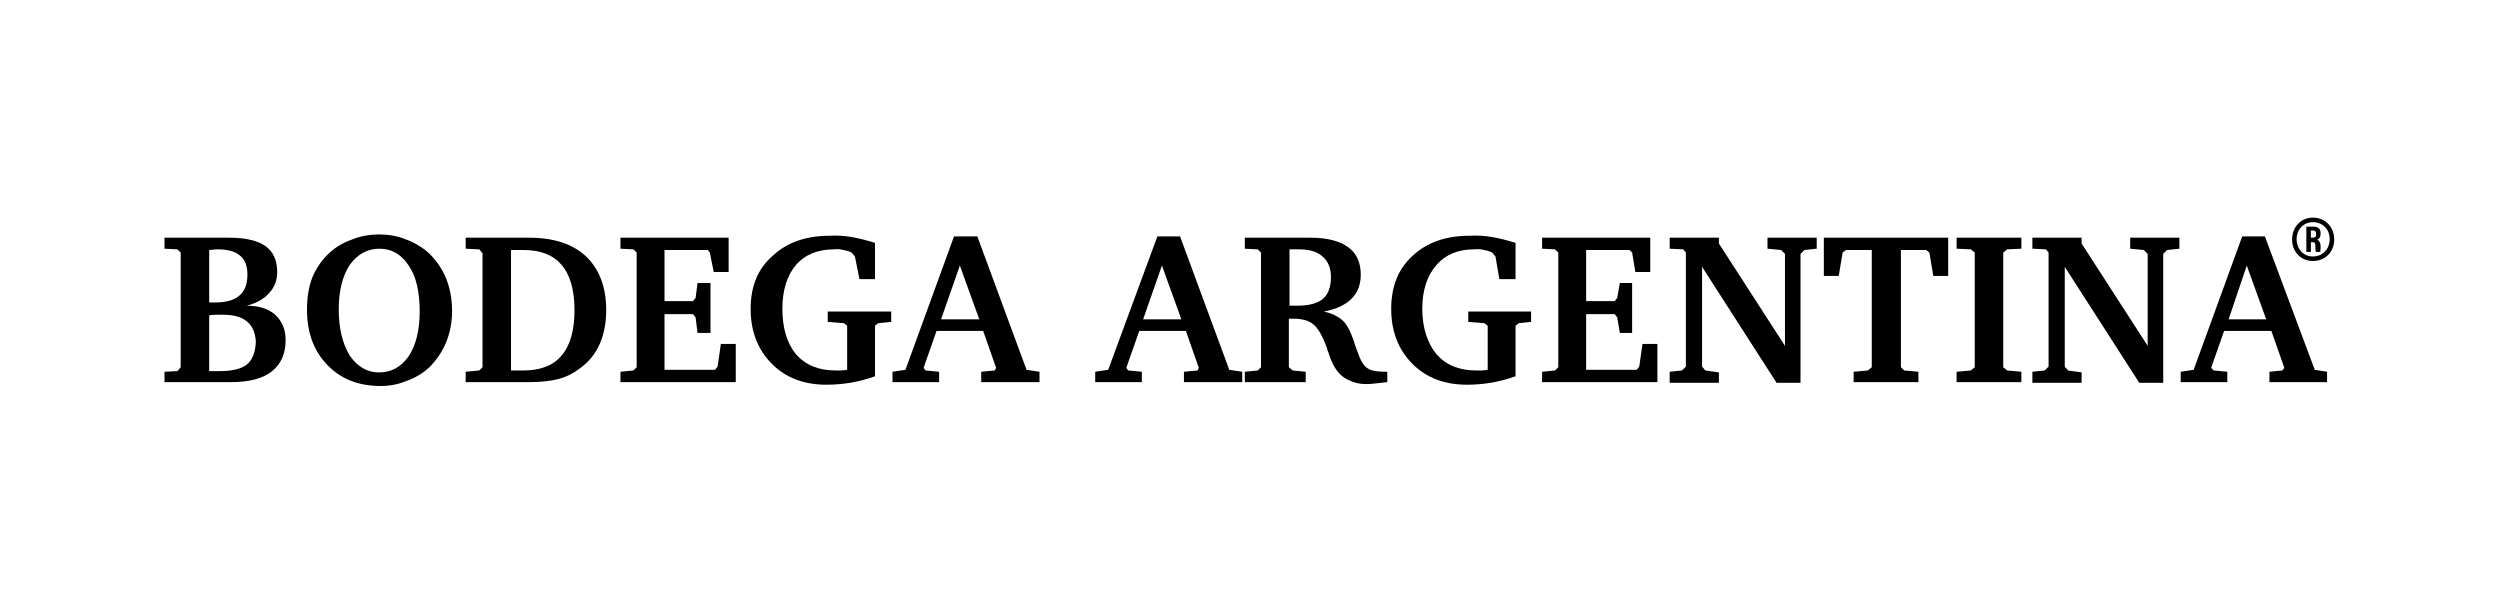
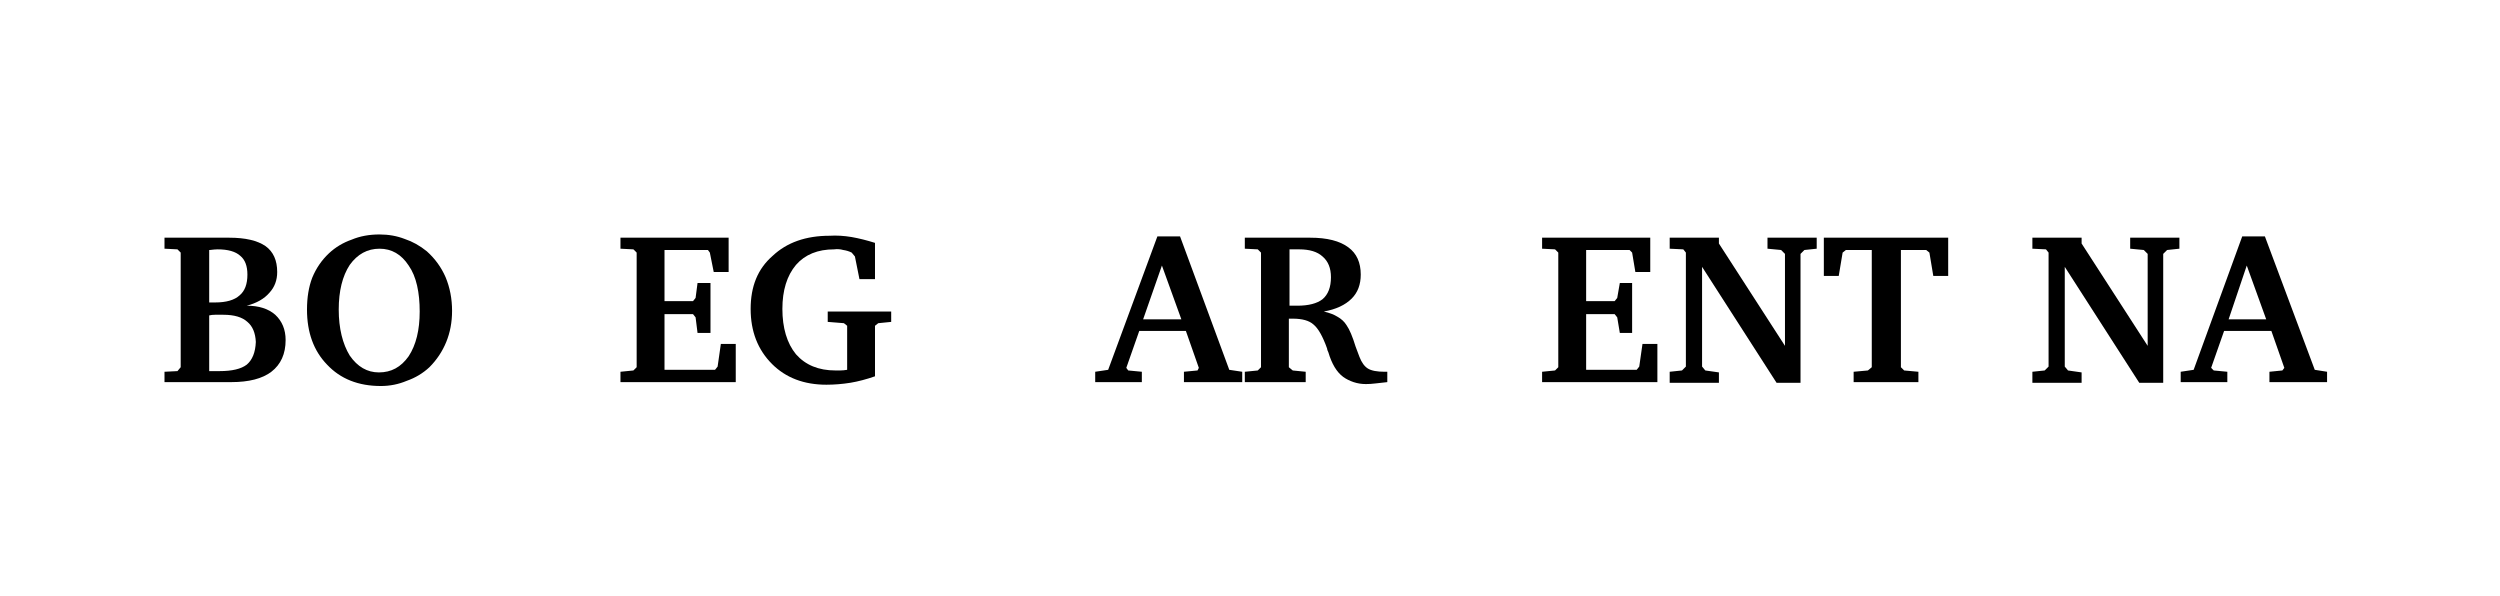
<svg xmlns="http://www.w3.org/2000/svg" viewBox="0 0 386 92" width="386" height="92">
  <title>BA (2)</title>
  <style>		.s0 { fill: #ffffff } 		.s1 { fill: #000000 } 	</style>
  <path class="s0" d="m370.9 91.7h-356.1l-0.1-1.6c-0.4-3.8-1.8-7.4-4.1-10.6-2.4-3.2-5.7-5.7-9.5-7.3l-1.1-0.5v-51.6l1.1-0.5c3.8-1.6 7.1-4.2 9.5-7.4 2.3-3.1 3.7-6.8 4.1-10.6l0.1-1.6h356.1l0.1 1.6c0.4 3.8 1.8 7.5 4.1 10.6 2.4 3.2 5.7 5.8 9.5 7.4l1.1 0.5v51.6l-1.1 0.5c-3.8 1.6-7.1 4.1-9.5 7.3-2.3 3.2-3.7 6.8-4.1 10.6l-0.1 1.6zm-84.5-3.5h80.9c0.7-3.8 2.2-7.5 4.6-10.7 2.6-3.4 6-6.1 9.9-8v-47.2c-3.9-1.9-7.3-4.7-9.9-8.1-2.4-3.2-3.9-6.8-4.6-10.6h-348.9c-0.7 3.8-2.2 7.4-4.6 10.6-2.6 3.4-6 6.2-9.9 8.1v47.2c3.9 1.9 7.3 4.6 9.9 8 2.4 3.2 3.9 6.9 4.6 10.7z" />
  <filter id="f0" />
  <g filter="url(#f0)">
-     <path class="s1" d="m357.1 33.6c1.9 0 3.3 1.4 3.3 3.4 0 1.9-1.4 3.3-3.3 3.3-1.8 0-3.2-1.4-3.2-3.3 0-2 1.4-3.4 3.2-3.4zm0 6c1.5 0 2.6-1.1 2.6-2.7 0-1.5-1.1-2.6-2.6-2.6-1.4 0-2.5 1.1-2.5 2.6 0 1.6 1.1 2.7 2.5 2.7zm0.5-0.7c0-0.1-0.1-0.2-0.1-0.5v-0.4c0-0.5-0.1-0.6-0.4-0.6h-0.3v1.5h-0.7v-3.9h1.1q1.1 0 1.1 1v0.1q0 0.7-0.5 0.9c0.3 0.2 0.5 0.5 0.5 1v0.4q-0.1 0.3 0 0.5zm-0.8-3.3v1.1h0.3c0.3 0 0.5-0.1 0.5-0.4v-0.2q0-0.5-0.4-0.5c0 0-0.4 0-0.4 0z" />
    <g>
      <path class="s1" d="m25.4 36.7h10q3.7 0 5.6 1.3 1.8 1.3 1.8 4 0 1.9-1.2 3.2-1.2 1.4-3.5 2 2.8 0 4.4 1.4 1.6 1.5 1.6 3.9 0 3.2-2.2 4.9-2.1 1.6-6.2 1.6h-10.3v-1.6l2-0.1 0.5-0.6v-17.7l-0.5-0.5-2-0.1v-1.7zm6.9 10q0.1 0 0.3 0 0.2 0 0.6 0 2.6 0 3.8-1.1 1.2-1 1.2-3.2 0-2-1.1-2.9-1.1-1-3.5-1-0.4 0-1.2 0.1h-0.1v8zm0 10.6h0.1q1 0 1.5 0 2.9 0 4.2-1 1.3-1.1 1.4-3.5-0.1-2.1-1.3-3.1-1.2-1.1-3.7-1.1-0.8 0-1.3 0-0.5 0-0.9 0.1v8.6z" />
      <path class="s1" d="m47.4 47.8q0-2.8 0.8-4.9 0.9-2.2 2.6-3.8 1.5-1.4 3.5-2.1 1.9-0.8 4.3-0.8 2.1 0 3.9 0.7 1.8 0.6 3.4 1.9 1.9 1.7 2.9 4 1 2.4 1 5.2 0 2.6-0.9 4.8-0.9 2.2-2.6 3.9-1.5 1.4-3.5 2.1-1.9 0.8-4 0.8-5.2 0-8.3-3.3-3.1-3.2-3.1-8.5zm11.2-9.4q-2.8 0-4.6 2.5-1.7 2.6-1.7 6.9c0 2.9 0.6 5.3 1.7 7.1q1.8 2.6 4.5 2.6c1.9 0 3.4-0.8 4.6-2.5q1.7-2.6 1.7-6.9c0-2.9-0.5-5.4-1.7-7.1q-1.7-2.6-4.5-2.6z" />
-       <path class="s1" d="m81.7 36.7q5.7 0 8.8 2.9 3.1 3 3.1 8.3 0 2.9-1 5.2-1 2.3-3.1 3.8-1.4 1.1-3.2 1.6-1.9 0.5-4.6 0.5h-9.8v-1.6l2.1-0.2 0.5-0.5v-17.6l-0.5-0.6-2.1-0.1v-1.7c0 0 9.8 0 9.8 0zm-2.8 1.9v18.6h1.9q4 0 5.9-2.3 2-2.3 2-7 0-4.7-2-7-1.9-2.3-5.9-2.3h-1.9z" />
      <path class="s1" d="m95.8 59v-1.6l2-0.2 0.5-0.5v-17.7l-0.5-0.5-2-0.1v-1.7h16.7v5.3h-2.3l-0.6-3-0.3-0.4h-6.7v7.9h4.4l0.4-0.5 0.3-2.3h2v7.7h-2l-0.3-2.4-0.4-0.5h-4.4v8.6h7.8l0.4-0.5 0.5-3.5h2.3v5.9c0 0-17.9 0-17.8 0z" />
      <path class="s1" d="m127.8 48.1h9.8v1.6l-2 0.2-0.5 0.4v7.8q-2 0.7-3.8 1-1.9 0.3-3.7 0.3-5.2 0-8.4-3.2-3.3-3.3-3.3-8.5c0-3.5 1.1-6.2 3.4-8.2q3.3-3.1 8.8-3.1 1.6-0.1 3.4 0.2 1.7 0.3 3.6 0.9v5.6h-2.4l-0.7-3.5-0.5-0.6q-0.6-0.3-1.3-0.4-0.7-0.2-1.4-0.1-3.8 0-5.9 2.4-2.1 2.5-2.1 6.8c0 2.9 0.7 5.3 2.1 7q2.2 2.5 6.1 2.5 0.3 0 0.7 0 0.5 0 1.1-0.1v-6.8l-0.5-0.4-2.5-0.2v-1.6z" />
-       <path class="s1" d="m147.4 36.5h3.5l7.6 20.6 2 0.3v1.6h-9v-1.6l2.1-0.2 0.2-0.4-2-5.7h-7.2l-2 5.7 0.3 0.4 2.1 0.2v1.6h-7.2v-1.6l2-0.3 7.5-20.6zm0.8 4.5l-2.9 8.3h5.9z" />
      <path class="s1" d="m178.7 36.5h3.5l7.6 20.6 2 0.3v1.6h-9v-1.6l2.1-0.2 0.2-0.4-2-5.7h-7.2l-2 5.7 0.3 0.4 2.1 0.2v1.6h-7.2v-1.6l2-0.3 7.6-20.6zm0.7 4.5l-2.9 8.3h5.9z" />
      <path class="s1" d="m192.2 36.7h10.1q3.9 0 5.9 1.5 1.9 1.4 1.9 4.2 0 2.3-1.4 3.7-1.5 1.5-4.3 2 1.3 0.3 2.1 0.8 0.9 0.5 1.4 1.3 0.7 1 1.4 3.3 0.4 1.1 0.6 1.6 0.5 1.3 1.3 1.8 0.8 0.5 2.6 0.5h0.4v1.6q-0.9 0.1-1.8 0.2-0.8 0.1-1.5 0.1-1 0-1.9-0.3-0.9-0.3-1.6-0.8-1.5-1.1-2.3-3.8-0.2-0.4-0.2-0.6-1-2.8-2.1-3.7-1-0.9-3.2-0.9h-0.6v7.5l0.6 0.5 2 0.2v1.6h-9.4v-1.6l2-0.2 0.5-0.5v-17.7l-0.5-0.5-2-0.1v-1.6zm6.9 1.9v8.6q0.2 0 0.4 0 0.3 0 0.8 0 2.6 0 3.9-1 1.3-1.1 1.3-3.4 0-2.1-1.3-3.2-1.2-1.1-3.6-1.1h-1.5z" />
-       <path class="s1" d="m226.7 48.1h9.7v1.6l-1.9 0.2-0.5 0.4v7.8q-2 0.7-3.8 1-1.9 0.3-3.7 0.3-5.2 0-8.4-3.2-3.3-3.3-3.3-8.5c0-3.5 1.1-6.2 3.3-8.2q3.3-3.1 8.8-3.1 1.7-0.1 3.5 0.2 1.7 0.3 3.6 0.9v5.6h-2.5l-0.6-3.5-0.5-0.6q-0.6-0.3-1.3-0.4-0.7-0.2-1.5-0.1-3.7 0-5.8 2.4-2.2 2.5-2.2 6.8c0 2.9 0.8 5.3 2.2 7q2.2 2.5 6.1 2.5 0.2 0 0.7 0 0.5 0 1.1-0.1v-6.8l-0.5-0.4-2.5-0.2v-1.6z" />
      <path class="s1" d="m238.1 59v-1.6l2-0.2 0.5-0.5v-17.7l-0.5-0.5-2-0.1v-1.7h16.7v5.3h-2.3l-0.5-3-0.4-0.4h-6.7v7.9h4.4l0.4-0.5 0.4-2.3h1.9v7.7h-1.9l-0.4-2.4-0.4-0.5h-4.4v8.6h7.8l0.4-0.5 0.5-3.5h2.3v5.9h-17.9z" />
      <path class="s1" d="m257.8 59v-1.6l1.9-0.2 0.6-0.6v-17.6l-0.4-0.5-2.1-0.1v-1.7h7.6v0.9l10.2 15.8v-14.2l-0.6-0.6-2.1-0.2v-1.7h7.6v1.7l-1.9 0.2-0.6 0.6v19.9h-3.7l-11.5-17.9v15.4l0.5 0.6 2.1 0.3v1.6h-7.6z" />
      <path class="s1" d="m281.6 36.7h19.2v5.9h-2.3l-0.6-3.6-0.5-0.4h-3.9v18.1l0.5 0.5 2.2 0.2v1.6h-10v-1.6l2.2-0.2 0.6-0.5v-18.1h-4l-0.5 0.4-0.6 3.6h-2.3z" />
-       <path class="s1" d="m302.1 59v-1.6l2.2-0.2 0.6-0.5v-17.7l-0.6-0.5-2.2-0.1v-1.7h10v1.7l-2.2 0.1-0.6 0.5v17.7l0.6 0.5 2.2 0.2v1.6z" />
      <path class="s1" d="m313.8 59v-1.6l1.9-0.2 0.6-0.6v-17.6l-0.4-0.5-2.1-0.1v-1.7h7.6v0.9l10.2 15.8v-14.2l-0.6-0.6-2.1-0.2v-1.7h7.6v1.7l-1.9 0.2-0.6 0.6v19.9h-3.7l-11.5-17.9v15.4l0.5 0.6 2.1 0.3v1.6h-7.6z" />
      <path class="s1" d="m346.2 36.5h3.5l7.7 20.6 1.9 0.3v1.6h-8.9v-1.6l2-0.2 0.3-0.4-2-5.7h-7.3l-2 5.7 0.4 0.4 2.1 0.2v1.6h-7.2v-1.6l2-0.3 7.5-20.6zm0.7 4.5l-2.8 8.3h5.8z" />
    </g>
  </g>
</svg>